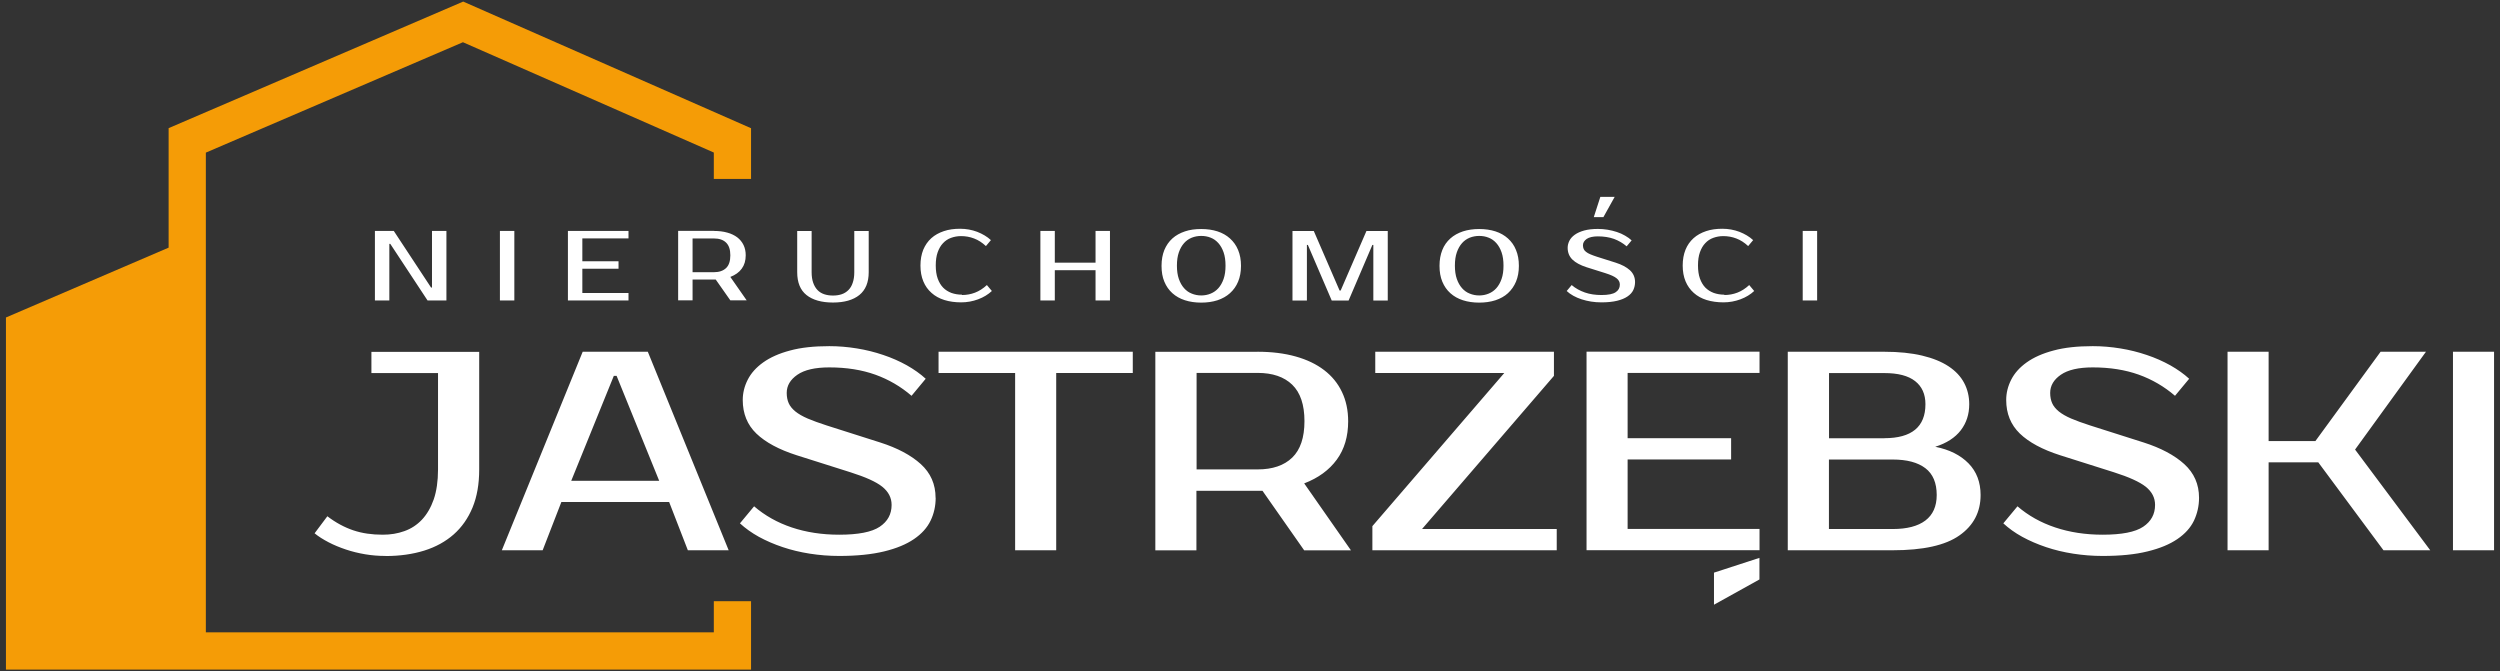
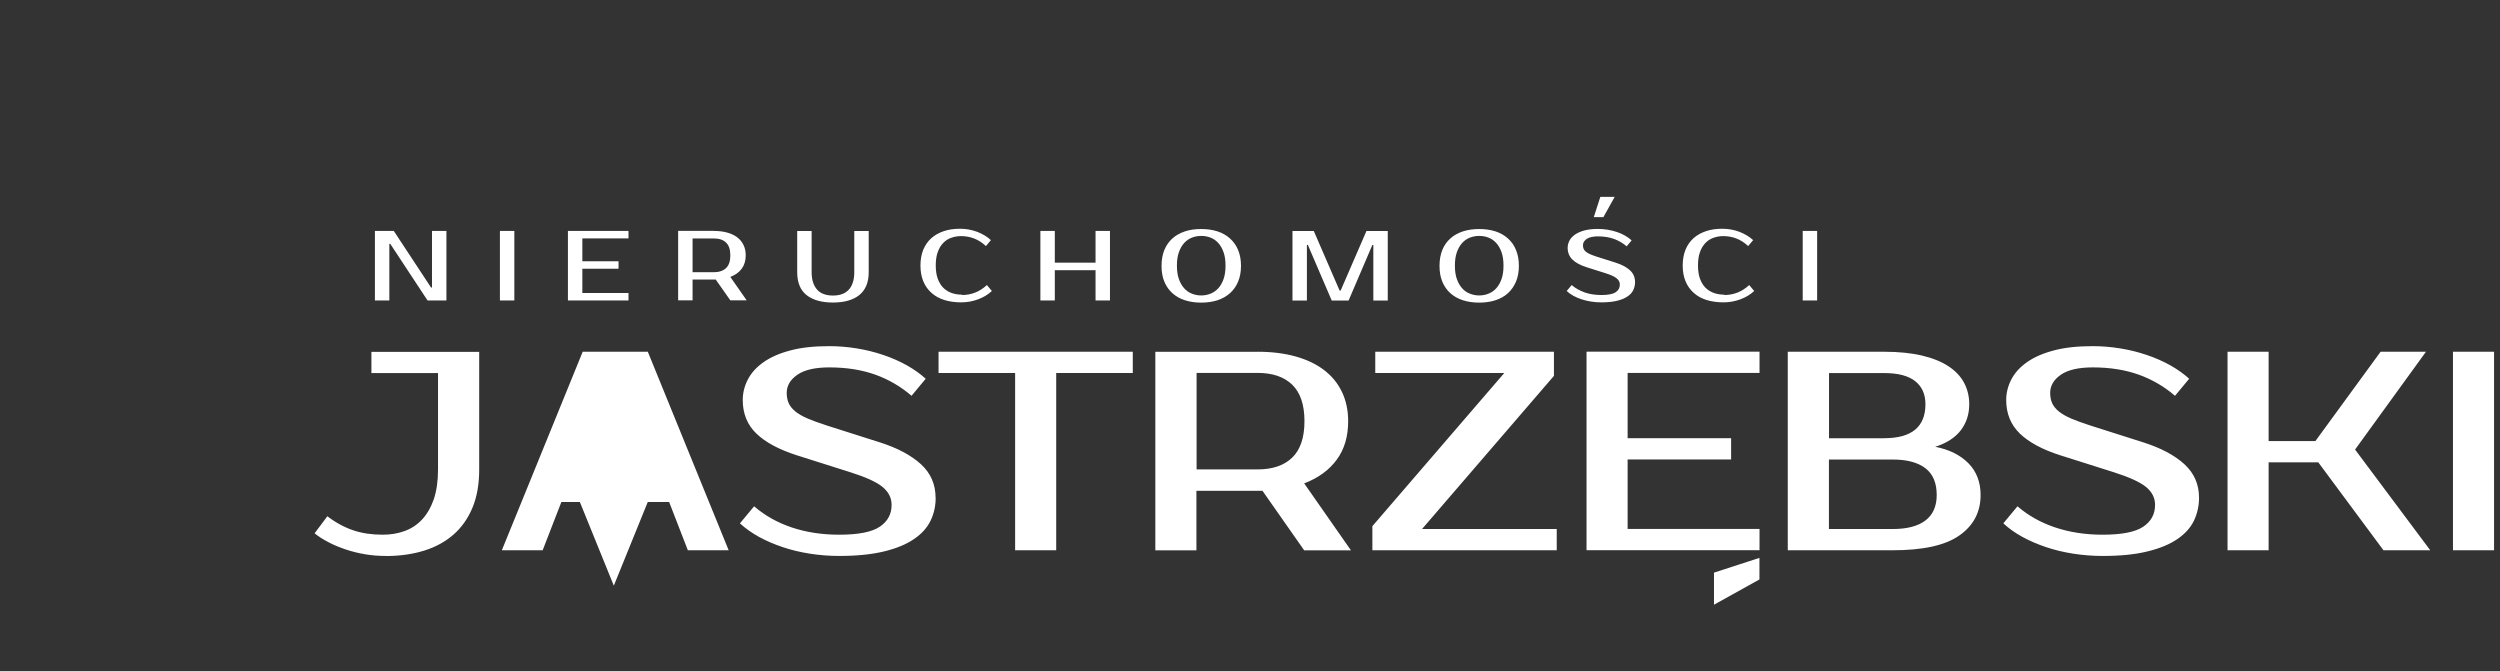
<svg xmlns="http://www.w3.org/2000/svg" id="Warstwa_1" viewBox="0 0 286 76.78">
  <rect x="0" y="0" width="286" height="76.78" fill="#333333" stroke="none" />
  <defs>
    <style>.cls-1{fill:#fff;}.cls-2{fill:#f59c06;}</style>
  </defs>
-   <polygon class="cls-2" points="81.66 72.34 23.55 72.34 23.55 17.46 52.96 4.83 81.66 17.45 81.66 20.47 85.92 20.47 85.92 14.67 52.99 .18 19.29 14.66 19.29 28.33 .68 36.32 .68 76.6 43.69 76.6 43.69 76.6 85.92 76.6 85.92 68.78 81.66 68.78 81.66 72.34" />
-   <path class="cls-1" d="M184.72,22.52l-1.29,2.32h-1.1l.75-2.32h1.63ZM44.1,63.6c-.78,0-1.55-.06-2.32-.19-.77-.13-1.51-.31-2.22-.55-.71-.24-1.37-.51-1.98-.83s-1.14-.65-1.59-1.02l1.46-1.95c.97.74,1.96,1.27,2.97,1.61s2.12.5,3.36.5c.89,0,1.71-.13,2.48-.41.77-.27,1.44-.71,2.01-1.31.57-.61,1.02-1.38,1.35-2.32.32-.94.49-2.08.49-3.42v-11.03h-7.62v-2.43h12.33v13.46c0,1.67-.25,3.11-.76,4.35-.51,1.23-1.23,2.26-2.16,3.08-.93.82-2.06,1.44-3.37,1.85-1.32.41-2.79.62-4.41.62ZM74.11,40.24l9.25,22.71h-4.67l-2.14-5.52h-12.33l-2.14,5.52h-4.67l9.25-22.71h7.46ZM65.35,55h10.06l-4.87-12h-.32l-4.87,12ZM107.04,56.95c0,.93-.19,1.8-.58,2.61-.39.81-1.02,1.51-1.9,2.11s-2.01,1.07-3.41,1.41-3.11.52-5.14.52c-1.15,0-2.27-.09-3.36-.26-1.09-.17-2.13-.42-3.11-.75-.98-.33-1.89-.72-2.73-1.18-.83-.46-1.55-.98-2.16-1.54l1.62-1.95c1.23,1.06,2.67,1.87,4.31,2.42,1.64.55,3.45.83,5.42.83,2.18,0,3.73-.3,4.64-.91s1.36-1.44,1.36-2.5c0-.82-.36-1.51-1.07-2.08s-1.93-1.11-3.63-1.65l-6.16-1.95c-2.03-.65-3.57-1.48-4.61-2.48s-1.56-2.29-1.56-3.84c0-.8.19-1.57.57-2.32.38-.75.97-1.41,1.77-1.98.8-.57,1.82-1.03,3.07-1.36,1.24-.34,2.74-.5,4.49-.5,1.06,0,2.11.09,3.16.26,1.05.17,2.05.42,3.02.75.96.32,1.86.72,2.69,1.18.83.47,1.55.98,2.16,1.54l-1.62,1.95c-1.23-1.06-2.62-1.87-4.15-2.42-1.54-.55-3.29-.83-5.26-.83-1.62,0-2.84.28-3.65.84-.81.56-1.22,1.25-1.22,2.08,0,.45.08.85.23,1.18.15.34.41.65.76.94.36.29.83.56,1.41.81.58.25,1.31.51,2.17.79l6.13,1.95c1.97.63,3.51,1.45,4.64,2.47,1.12,1.02,1.69,2.3,1.69,3.86ZM129.59,42.67h-8.76v20.28h-4.7v-20.28h-8.76v-2.43h22.22v2.43ZM143.86,40.24c1.62,0,3.08.18,4.36.54,1.29.36,2.37.88,3.26,1.56.89.68,1.57,1.51,2.04,2.5.47.98.71,2.1.71,3.36,0,1.73-.43,3.19-1.3,4.38-.87,1.19-2.11,2.1-3.73,2.72l5.35,7.66h-5.35l-4.77-6.81h-7.56v6.81h-4.7v-22.71h11.68ZM136.89,42.67v11.03h6.98c1.71,0,3.03-.45,3.96-1.35.93-.9,1.4-2.29,1.4-4.17s-.47-3.27-1.4-4.17c-.93-.9-2.25-1.35-3.96-1.35h-6.98ZM177.77,43l-15.09,17.52h15.41v2.43h-21.09v-2.76l15.09-17.52h-14.76v-2.43h20.44v2.76ZM186.2,42.67v7.46h11.84v2.43h-11.84v7.95h15.09v2.43h-19.79v-22.71h19.79v2.43h-15.09ZM204.53,40.24h11.03c1.67,0,3.11.15,4.33.44,1.22.29,2.23.7,3.03,1.23.8.53,1.39,1.16,1.78,1.9s.58,1.55.58,2.43c0,1.15-.32,2.14-.97,2.99-.65.84-1.62,1.47-2.92,1.88,1.62.32,2.89.96,3.81,1.9.92.94,1.38,2.15,1.38,3.62,0,1.95-.81,3.49-2.42,4.62-1.61,1.14-4.16,1.7-7.64,1.7h-12v-22.71ZM215.56,50.13c3.14,0,4.71-1.3,4.71-3.89,0-1.15-.4-2.03-1.18-2.64-.79-.62-1.96-.92-3.52-.92h-6.33v7.46h6.33ZM209.23,52.57v7.95h7.3c1.62,0,2.87-.32,3.73-.97.86-.65,1.3-1.62,1.3-2.92,0-1.38-.43-2.41-1.3-3.07-.87-.66-2.11-.99-3.73-.99h-7.3ZM251.57,56.95c0,.93-.2,1.8-.58,2.61-.39.81-1.02,1.51-1.9,2.11s-2.01,1.07-3.41,1.41c-1.4.35-3.11.52-5.14.52-1.15,0-2.27-.09-3.36-.26-1.09-.17-2.13-.42-3.11-.75-.98-.33-1.89-.72-2.73-1.18s-1.55-.98-2.16-1.54l1.62-1.95c1.23,1.06,2.67,1.87,4.32,2.42,1.64.55,3.45.83,5.42.83,2.18,0,3.73-.3,4.64-.91s1.36-1.44,1.36-2.5c0-.82-.36-1.51-1.07-2.08-.71-.56-1.93-1.11-3.63-1.65l-6.16-1.95c-2.03-.65-3.57-1.48-4.61-2.48-1.04-1.01-1.56-2.29-1.56-3.84,0-.8.19-1.57.57-2.32.38-.75.97-1.41,1.77-1.98.8-.57,1.82-1.03,3.07-1.36,1.24-.34,2.74-.5,4.49-.5,1.06,0,2.11.09,3.16.26,1.05.17,2.05.42,3.02.75.96.32,1.86.72,2.69,1.18.83.47,1.55.98,2.16,1.54l-1.62,1.95c-1.23-1.06-2.62-1.87-4.15-2.42-1.54-.55-3.29-.83-5.26-.83-1.62,0-2.84.28-3.65.84-.81.56-1.22,1.25-1.22,2.08,0,.45.08.85.23,1.18.15.34.41.65.76.94.36.29.83.56,1.41.81.58.25,1.31.51,2.17.79l6.13,1.95c1.97.63,3.51,1.45,4.64,2.47,1.12,1.02,1.69,2.3,1.69,3.86ZM269.42,51.43l8.6,11.52h-5.35l-7.46-10.06h-5.68v10.06h-4.7v-22.71h4.7v10.22h5.35l7.46-10.22h5.19l-8.11,11.19ZM285.32,62.95h-4.7v-22.71h4.7v22.71ZM51.07,26.42v7.95h-2.16l-4.26-6.47h-.11v6.47h-1.65v-7.95h2.16l4.26,6.47h.11v-6.47h1.65ZM58.84,34.37h-1.65v-7.95h1.65v7.95ZM66.62,27.28v2.61h4.14v.85h-4.14v2.78h5.28v.85h-6.93v-7.95h6.93v.85h-5.28ZM81.67,26.42c.57,0,1.08.06,1.53.19.45.12.83.31,1.14.54.31.24.55.53.72.88s.25.74.25,1.17c0,.61-.15,1.12-.45,1.53-.3.42-.74.73-1.31.95l1.87,2.68h-1.87l-1.67-2.38h-2.65v2.38h-1.65v-7.95h4.09ZM79.23,27.28v3.86h2.44c.6,0,1.06-.16,1.39-.47.33-.31.49-.8.49-1.46s-.16-1.14-.49-1.46-.79-.47-1.39-.47h-2.44ZM95.29,33.81c.37,0,.71-.05,1-.15.3-.1.55-.26.77-.48s.38-.49.49-.83c.12-.34.18-.74.18-1.21v-4.71h1.65v4.71c0,1.17-.36,2.03-1.07,2.61-.71.57-1.72.86-3.02.86s-2.32-.29-3.03-.86c-.71-.57-1.06-1.44-1.06-2.61v-4.71h1.65v4.71c0,.47.06.87.18,1.21.12.34.28.61.49.83s.47.38.77.48c.3.1.63.15,1,.15ZM110.06,33.75c.51,0,1.01-.09,1.48-.27s.93-.47,1.36-.87l.57.68c-.43.4-.95.72-1.57.95s-1.26.35-1.95.35-1.35-.09-1.92-.27c-.57-.18-1.06-.45-1.46-.81-.41-.36-.72-.79-.94-1.32s-.33-1.12-.33-1.81.11-1.28.32-1.81c.22-.52.52-.96.92-1.32.4-.36.88-.62,1.44-.81s1.18-.27,1.86-.27,1.34.12,1.95.35c.61.24,1.14.55,1.57.95l-.57.68c-.43-.4-.88-.69-1.36-.87-.47-.18-.97-.27-1.48-.27-.41,0-.79.07-1.15.2-.36.13-.66.33-.92.61-.26.27-.46.62-.61,1.04-.15.42-.22.92-.22,1.5s.07,1.08.22,1.5.36.77.62,1.04.59.47.95.61c.37.13.77.2,1.21.2ZM126.98,26.42v7.95h-1.65v-3.46h-4.66v3.46h-1.65v-7.95h1.65v3.63h4.66v-3.63h1.65ZM137.42,26.2c.68,0,1.3.09,1.86.27.56.18,1.03.45,1.43.81.4.36.71.79.93,1.32s.33,1.12.33,1.81-.11,1.28-.33,1.81-.53.96-.93,1.32-.87.62-1.43.81c-.56.18-1.18.27-1.86.27s-1.3-.09-1.86-.27c-.56-.18-1.04-.45-1.44-.81s-.7-.79-.92-1.32c-.22-.52-.32-1.12-.32-1.81s.11-1.28.32-1.81c.22-.52.52-.96.92-1.32.4-.36.88-.62,1.44-.81s1.18-.27,1.86-.27ZM137.42,26.99c-.39,0-.75.07-1.08.2-.34.14-.63.34-.88.62s-.45.63-.6,1.06-.22.93-.22,1.52.07,1.09.22,1.52.35.78.6,1.06.54.49.88.62c.34.14.7.21,1.08.21s.75-.07,1.08-.21c.34-.14.63-.34.88-.62.25-.28.45-.63.6-1.06.15-.43.22-.93.22-1.52s-.07-1.09-.22-1.52c-.15-.43-.35-.78-.6-1.06-.25-.28-.54-.49-.88-.62-.34-.14-.7-.2-1.08-.2ZM153.26,33.24h.11l2.95-6.81h2.44v7.95h-1.65v-6.36h-.11l-2.72,6.36h-1.93l-2.73-6.36h-.11v6.36h-1.65v-7.95h2.44l2.95,6.81ZM169.22,26.2c.68,0,1.3.09,1.86.27s1.03.45,1.43.81c.4.36.71.79.92,1.32.22.52.33,1.12.33,1.81s-.11,1.28-.33,1.81c-.22.52-.53.96-.92,1.32s-.87.62-1.43.81c-.56.18-1.18.27-1.86.27s-1.3-.09-1.86-.27c-.56-.18-1.04-.45-1.44-.81-.4-.36-.7-.79-.92-1.32s-.32-1.12-.32-1.81.11-1.28.32-1.81.52-.96.92-1.32c.4-.36.88-.62,1.44-.81.56-.18,1.18-.27,1.86-.27ZM169.22,26.99c-.39,0-.75.07-1.08.2-.34.14-.63.34-.88.62s-.45.63-.6,1.06c-.15.43-.22.93-.22,1.52s.07,1.09.22,1.52c.15.43.35.78.6,1.06s.54.49.88.62c.34.14.7.21,1.08.21s.75-.07,1.08-.21c.34-.14.63-.34.88-.62s.45-.63.6-1.06c.15-.43.22-.93.22-1.52s-.07-1.09-.22-1.52c-.15-.43-.35-.78-.6-1.06s-.54-.49-.88-.62c-.34-.14-.7-.2-1.08-.2ZM187.05,32.27c0,.33-.07.63-.2.91s-.36.53-.67.74-.7.37-1.19.49c-.49.12-1.09.18-1.8.18-.4,0-.79-.03-1.17-.09-.38-.06-.75-.15-1.09-.26s-.66-.25-.95-.41c-.29-.16-.54-.34-.75-.54l.57-.68c.43.37.94.65,1.51.85s1.21.29,1.9.29c.77,0,1.31-.11,1.62-.32.32-.21.48-.5.48-.87,0-.29-.12-.53-.38-.73-.25-.2-.67-.39-1.27-.58l-2.16-.68c-.71-.23-1.25-.52-1.61-.87-.36-.35-.55-.8-.55-1.35,0-.28.07-.55.2-.81.13-.26.34-.49.62-.69.28-.2.64-.36,1.07-.48.44-.12.96-.18,1.57-.18.37,0,.74.03,1.11.09s.72.15,1.06.26c.34.11.65.25.94.42s.54.34.75.54l-.57.68c-.43-.37-.92-.65-1.45-.85-.54-.19-1.15-.29-1.84-.29-.57,0-.99.1-1.28.29-.28.2-.43.44-.43.73,0,.16.03.3.08.42.05.12.14.23.27.33s.29.2.49.28c.2.09.46.18.76.28l2.15.68c.69.22,1.23.51,1.62.86.39.36.59.81.59,1.35ZM197.27,33.75c.51,0,1.01-.09,1.48-.27s.93-.47,1.36-.87l.57.68c-.43.4-.95.72-1.57.95s-1.27.35-1.95.35-1.35-.09-1.93-.27c-.57-.18-1.06-.45-1.46-.81-.4-.36-.72-.79-.94-1.32s-.33-1.12-.33-1.81.11-1.28.32-1.81c.21-.52.52-.96.92-1.32.4-.36.88-.62,1.44-.81s1.18-.27,1.86-.27,1.34.12,1.95.35c.61.24,1.14.55,1.57.95l-.57.68c-.43-.4-.88-.69-1.36-.87-.47-.18-.97-.27-1.48-.27-.41,0-.79.07-1.15.2-.36.13-.66.33-.92.61-.26.27-.46.62-.61,1.04-.15.42-.22.92-.22,1.5s.07,1.08.22,1.5.36.77.62,1.04c.27.27.59.47.96.61.37.13.77.2,1.21.2ZM207.88,34.37h-1.65v-7.95h1.65v7.95ZM196.08,65.51l5.2-1.69v2.47s-5.2,2.89-5.2,2.89v-3.67Z" />
+   <path class="cls-1" d="M184.72,22.52l-1.29,2.32h-1.1l.75-2.32h1.63ZM44.1,63.6c-.78,0-1.55-.06-2.32-.19-.77-.13-1.51-.31-2.22-.55-.71-.24-1.37-.51-1.98-.83s-1.14-.65-1.59-1.02l1.46-1.95c.97.74,1.96,1.27,2.97,1.61s2.12.5,3.36.5c.89,0,1.71-.13,2.48-.41.77-.27,1.44-.71,2.01-1.31.57-.61,1.02-1.38,1.35-2.32.32-.94.49-2.08.49-3.42v-11.03h-7.62v-2.43h12.33v13.46c0,1.67-.25,3.11-.76,4.35-.51,1.23-1.23,2.26-2.16,3.08-.93.82-2.06,1.44-3.37,1.85-1.32.41-2.79.62-4.41.62ZM74.11,40.24l9.25,22.71h-4.67l-2.14-5.52h-12.33l-2.14,5.52h-4.67l9.25-22.71h7.46ZM65.35,55h10.06h-.32l-4.87,12ZM107.04,56.95c0,.93-.19,1.8-.58,2.61-.39.81-1.02,1.51-1.9,2.11s-2.01,1.07-3.41,1.41-3.11.52-5.14.52c-1.15,0-2.27-.09-3.36-.26-1.09-.17-2.13-.42-3.11-.75-.98-.33-1.89-.72-2.73-1.18-.83-.46-1.55-.98-2.16-1.54l1.62-1.95c1.23,1.06,2.67,1.87,4.31,2.42,1.64.55,3.45.83,5.42.83,2.18,0,3.73-.3,4.64-.91s1.36-1.44,1.36-2.5c0-.82-.36-1.51-1.07-2.08s-1.93-1.11-3.63-1.65l-6.16-1.95c-2.03-.65-3.57-1.48-4.61-2.48s-1.56-2.29-1.56-3.84c0-.8.19-1.57.57-2.32.38-.75.97-1.41,1.77-1.98.8-.57,1.82-1.03,3.07-1.36,1.24-.34,2.74-.5,4.49-.5,1.06,0,2.11.09,3.16.26,1.05.17,2.05.42,3.02.75.96.32,1.86.72,2.69,1.18.83.47,1.55.98,2.16,1.54l-1.62,1.95c-1.23-1.06-2.62-1.87-4.15-2.42-1.54-.55-3.29-.83-5.26-.83-1.62,0-2.84.28-3.65.84-.81.56-1.22,1.25-1.22,2.08,0,.45.08.85.23,1.18.15.34.41.65.76.94.36.29.83.56,1.41.81.58.25,1.31.51,2.17.79l6.13,1.95c1.97.63,3.51,1.45,4.64,2.47,1.12,1.02,1.69,2.3,1.69,3.86ZM129.59,42.67h-8.76v20.28h-4.7v-20.28h-8.76v-2.43h22.22v2.43ZM143.86,40.24c1.62,0,3.08.18,4.36.54,1.29.36,2.37.88,3.26,1.56.89.68,1.57,1.51,2.04,2.5.47.98.71,2.1.71,3.36,0,1.73-.43,3.19-1.3,4.38-.87,1.19-2.11,2.1-3.73,2.72l5.35,7.66h-5.35l-4.77-6.81h-7.56v6.81h-4.7v-22.71h11.68ZM136.89,42.67v11.03h6.98c1.71,0,3.03-.45,3.96-1.35.93-.9,1.4-2.29,1.4-4.17s-.47-3.27-1.4-4.17c-.93-.9-2.25-1.35-3.96-1.35h-6.98ZM177.77,43l-15.09,17.52h15.41v2.43h-21.09v-2.76l15.09-17.52h-14.76v-2.43h20.44v2.76ZM186.2,42.67v7.46h11.84v2.43h-11.84v7.95h15.09v2.43h-19.79v-22.71h19.79v2.43h-15.09ZM204.53,40.24h11.03c1.67,0,3.11.15,4.33.44,1.22.29,2.23.7,3.03,1.23.8.53,1.39,1.16,1.78,1.9s.58,1.55.58,2.43c0,1.15-.32,2.14-.97,2.99-.65.84-1.62,1.47-2.92,1.88,1.62.32,2.89.96,3.81,1.9.92.94,1.38,2.15,1.38,3.62,0,1.95-.81,3.49-2.42,4.62-1.61,1.14-4.16,1.7-7.64,1.7h-12v-22.71ZM215.56,50.13c3.14,0,4.71-1.3,4.71-3.89,0-1.15-.4-2.03-1.18-2.64-.79-.62-1.96-.92-3.52-.92h-6.33v7.46h6.33ZM209.23,52.57v7.95h7.3c1.62,0,2.87-.32,3.73-.97.86-.65,1.3-1.62,1.3-2.92,0-1.38-.43-2.41-1.3-3.07-.87-.66-2.11-.99-3.73-.99h-7.3ZM251.57,56.95c0,.93-.2,1.8-.58,2.61-.39.81-1.02,1.51-1.9,2.11s-2.01,1.07-3.41,1.41c-1.4.35-3.11.52-5.14.52-1.15,0-2.27-.09-3.36-.26-1.09-.17-2.13-.42-3.11-.75-.98-.33-1.89-.72-2.73-1.18s-1.55-.98-2.16-1.54l1.62-1.95c1.23,1.06,2.67,1.87,4.32,2.42,1.64.55,3.45.83,5.42.83,2.18,0,3.73-.3,4.64-.91s1.36-1.44,1.36-2.5c0-.82-.36-1.51-1.07-2.08-.71-.56-1.93-1.11-3.63-1.65l-6.16-1.95c-2.03-.65-3.57-1.48-4.61-2.48-1.04-1.01-1.56-2.29-1.56-3.84,0-.8.19-1.57.57-2.32.38-.75.97-1.41,1.77-1.98.8-.57,1.82-1.03,3.07-1.36,1.24-.34,2.74-.5,4.49-.5,1.06,0,2.11.09,3.16.26,1.05.17,2.05.42,3.02.75.96.32,1.86.72,2.69,1.18.83.47,1.55.98,2.16,1.54l-1.62,1.95c-1.23-1.06-2.62-1.87-4.15-2.42-1.54-.55-3.29-.83-5.26-.83-1.62,0-2.84.28-3.65.84-.81.56-1.22,1.25-1.22,2.08,0,.45.08.85.23,1.18.15.34.41.65.76.94.36.29.83.56,1.41.81.58.25,1.31.51,2.17.79l6.13,1.95c1.97.63,3.51,1.45,4.64,2.47,1.12,1.02,1.69,2.3,1.69,3.86ZM269.42,51.43l8.6,11.52h-5.35l-7.46-10.06h-5.68v10.06h-4.7v-22.71h4.7v10.22h5.35l7.46-10.22h5.19l-8.11,11.19ZM285.32,62.95h-4.7v-22.71h4.7v22.71ZM51.07,26.42v7.95h-2.16l-4.26-6.47h-.11v6.47h-1.65v-7.95h2.16l4.26,6.47h.11v-6.47h1.65ZM58.84,34.37h-1.65v-7.95h1.65v7.95ZM66.62,27.28v2.61h4.14v.85h-4.14v2.78h5.28v.85h-6.93v-7.95h6.93v.85h-5.28ZM81.67,26.42c.57,0,1.08.06,1.53.19.45.12.83.31,1.14.54.31.24.55.53.72.88s.25.74.25,1.17c0,.61-.15,1.12-.45,1.53-.3.42-.74.73-1.31.95l1.87,2.68h-1.87l-1.67-2.38h-2.65v2.38h-1.65v-7.95h4.09ZM79.23,27.28v3.86h2.44c.6,0,1.06-.16,1.39-.47.33-.31.49-.8.49-1.46s-.16-1.14-.49-1.46-.79-.47-1.39-.47h-2.44ZM95.29,33.81c.37,0,.71-.05,1-.15.3-.1.55-.26.77-.48s.38-.49.49-.83c.12-.34.18-.74.18-1.21v-4.71h1.65v4.71c0,1.17-.36,2.03-1.07,2.61-.71.57-1.72.86-3.02.86s-2.32-.29-3.03-.86c-.71-.57-1.06-1.44-1.06-2.61v-4.71h1.65v4.71c0,.47.06.87.18,1.21.12.34.28.61.49.83s.47.38.77.48c.3.1.63.15,1,.15ZM110.06,33.75c.51,0,1.01-.09,1.48-.27s.93-.47,1.36-.87l.57.68c-.43.4-.95.72-1.57.95s-1.26.35-1.95.35-1.35-.09-1.92-.27c-.57-.18-1.06-.45-1.46-.81-.41-.36-.72-.79-.94-1.32s-.33-1.12-.33-1.81.11-1.28.32-1.81c.22-.52.52-.96.92-1.32.4-.36.88-.62,1.44-.81s1.18-.27,1.86-.27,1.34.12,1.95.35c.61.24,1.14.55,1.57.95l-.57.68c-.43-.4-.88-.69-1.36-.87-.47-.18-.97-.27-1.48-.27-.41,0-.79.07-1.15.2-.36.13-.66.33-.92.61-.26.27-.46.62-.61,1.04-.15.42-.22.92-.22,1.5s.07,1.08.22,1.5.36.77.62,1.04.59.47.95.61c.37.13.77.2,1.21.2ZM126.98,26.42v7.95h-1.65v-3.46h-4.66v3.46h-1.65v-7.95h1.65v3.63h4.66v-3.63h1.65ZM137.42,26.2c.68,0,1.3.09,1.86.27.56.18,1.03.45,1.43.81.4.36.71.79.93,1.32s.33,1.12.33,1.81-.11,1.28-.33,1.81-.53.96-.93,1.32-.87.62-1.43.81c-.56.18-1.18.27-1.86.27s-1.3-.09-1.86-.27c-.56-.18-1.04-.45-1.44-.81s-.7-.79-.92-1.32c-.22-.52-.32-1.12-.32-1.81s.11-1.28.32-1.81c.22-.52.52-.96.92-1.32.4-.36.88-.62,1.44-.81s1.18-.27,1.86-.27ZM137.42,26.99c-.39,0-.75.07-1.08.2-.34.14-.63.34-.88.62s-.45.63-.6,1.06-.22.93-.22,1.52.07,1.09.22,1.52.35.78.6,1.06.54.49.88.62c.34.14.7.21,1.08.21s.75-.07,1.08-.21c.34-.14.63-.34.88-.62.25-.28.45-.63.6-1.06.15-.43.22-.93.22-1.52s-.07-1.09-.22-1.52c-.15-.43-.35-.78-.6-1.06-.25-.28-.54-.49-.88-.62-.34-.14-.7-.2-1.08-.2ZM153.26,33.24h.11l2.95-6.81h2.44v7.95h-1.65v-6.36h-.11l-2.72,6.36h-1.93l-2.73-6.36h-.11v6.36h-1.65v-7.95h2.44l2.95,6.81ZM169.22,26.2c.68,0,1.3.09,1.86.27s1.03.45,1.43.81c.4.36.71.79.92,1.32.22.52.33,1.12.33,1.81s-.11,1.28-.33,1.81c-.22.52-.53.96-.92,1.32s-.87.62-1.43.81c-.56.18-1.18.27-1.86.27s-1.3-.09-1.86-.27c-.56-.18-1.04-.45-1.44-.81-.4-.36-.7-.79-.92-1.32s-.32-1.12-.32-1.81.11-1.28.32-1.81.52-.96.92-1.32c.4-.36.88-.62,1.44-.81.56-.18,1.18-.27,1.86-.27ZM169.22,26.99c-.39,0-.75.07-1.08.2-.34.14-.63.34-.88.62s-.45.63-.6,1.06c-.15.43-.22.93-.22,1.52s.07,1.09.22,1.52c.15.43.35.78.6,1.06s.54.49.88.62c.34.14.7.21,1.08.21s.75-.07,1.08-.21c.34-.14.63-.34.88-.62s.45-.63.6-1.06c.15-.43.22-.93.22-1.52s-.07-1.09-.22-1.52c-.15-.43-.35-.78-.6-1.06s-.54-.49-.88-.62c-.34-.14-.7-.2-1.08-.2ZM187.05,32.27c0,.33-.07.63-.2.91s-.36.53-.67.74-.7.37-1.19.49c-.49.12-1.09.18-1.8.18-.4,0-.79-.03-1.17-.09-.38-.06-.75-.15-1.09-.26s-.66-.25-.95-.41c-.29-.16-.54-.34-.75-.54l.57-.68c.43.37.94.65,1.51.85s1.21.29,1.9.29c.77,0,1.31-.11,1.62-.32.32-.21.48-.5.48-.87,0-.29-.12-.53-.38-.73-.25-.2-.67-.39-1.27-.58l-2.16-.68c-.71-.23-1.25-.52-1.61-.87-.36-.35-.55-.8-.55-1.35,0-.28.07-.55.2-.81.13-.26.34-.49.62-.69.28-.2.64-.36,1.07-.48.44-.12.96-.18,1.57-.18.37,0,.74.03,1.11.09s.72.15,1.06.26c.34.11.65.25.94.42s.54.34.75.54l-.57.68c-.43-.37-.92-.65-1.45-.85-.54-.19-1.15-.29-1.84-.29-.57,0-.99.1-1.28.29-.28.2-.43.44-.43.73,0,.16.03.3.08.42.05.12.14.23.27.33s.29.2.49.28c.2.09.46.18.76.28l2.15.68c.69.22,1.23.51,1.62.86.39.36.59.81.59,1.35ZM197.27,33.75c.51,0,1.01-.09,1.48-.27s.93-.47,1.36-.87l.57.68c-.43.4-.95.72-1.57.95s-1.27.35-1.95.35-1.35-.09-1.93-.27c-.57-.18-1.06-.45-1.46-.81-.4-.36-.72-.79-.94-1.32s-.33-1.12-.33-1.81.11-1.28.32-1.81c.21-.52.52-.96.92-1.32.4-.36.88-.62,1.44-.81s1.18-.27,1.86-.27,1.34.12,1.95.35c.61.24,1.14.55,1.57.95l-.57.68c-.43-.4-.88-.69-1.36-.87-.47-.18-.97-.27-1.48-.27-.41,0-.79.07-1.15.2-.36.13-.66.33-.92.61-.26.27-.46.62-.61,1.04-.15.42-.22.92-.22,1.5s.07,1.08.22,1.5.36.77.62,1.04c.27.27.59.47.96.61.37.13.77.2,1.21.2ZM207.88,34.37h-1.65v-7.95h1.65v7.95ZM196.08,65.51l5.2-1.69v2.47s-5.2,2.89-5.2,2.89v-3.67Z" />
</svg>